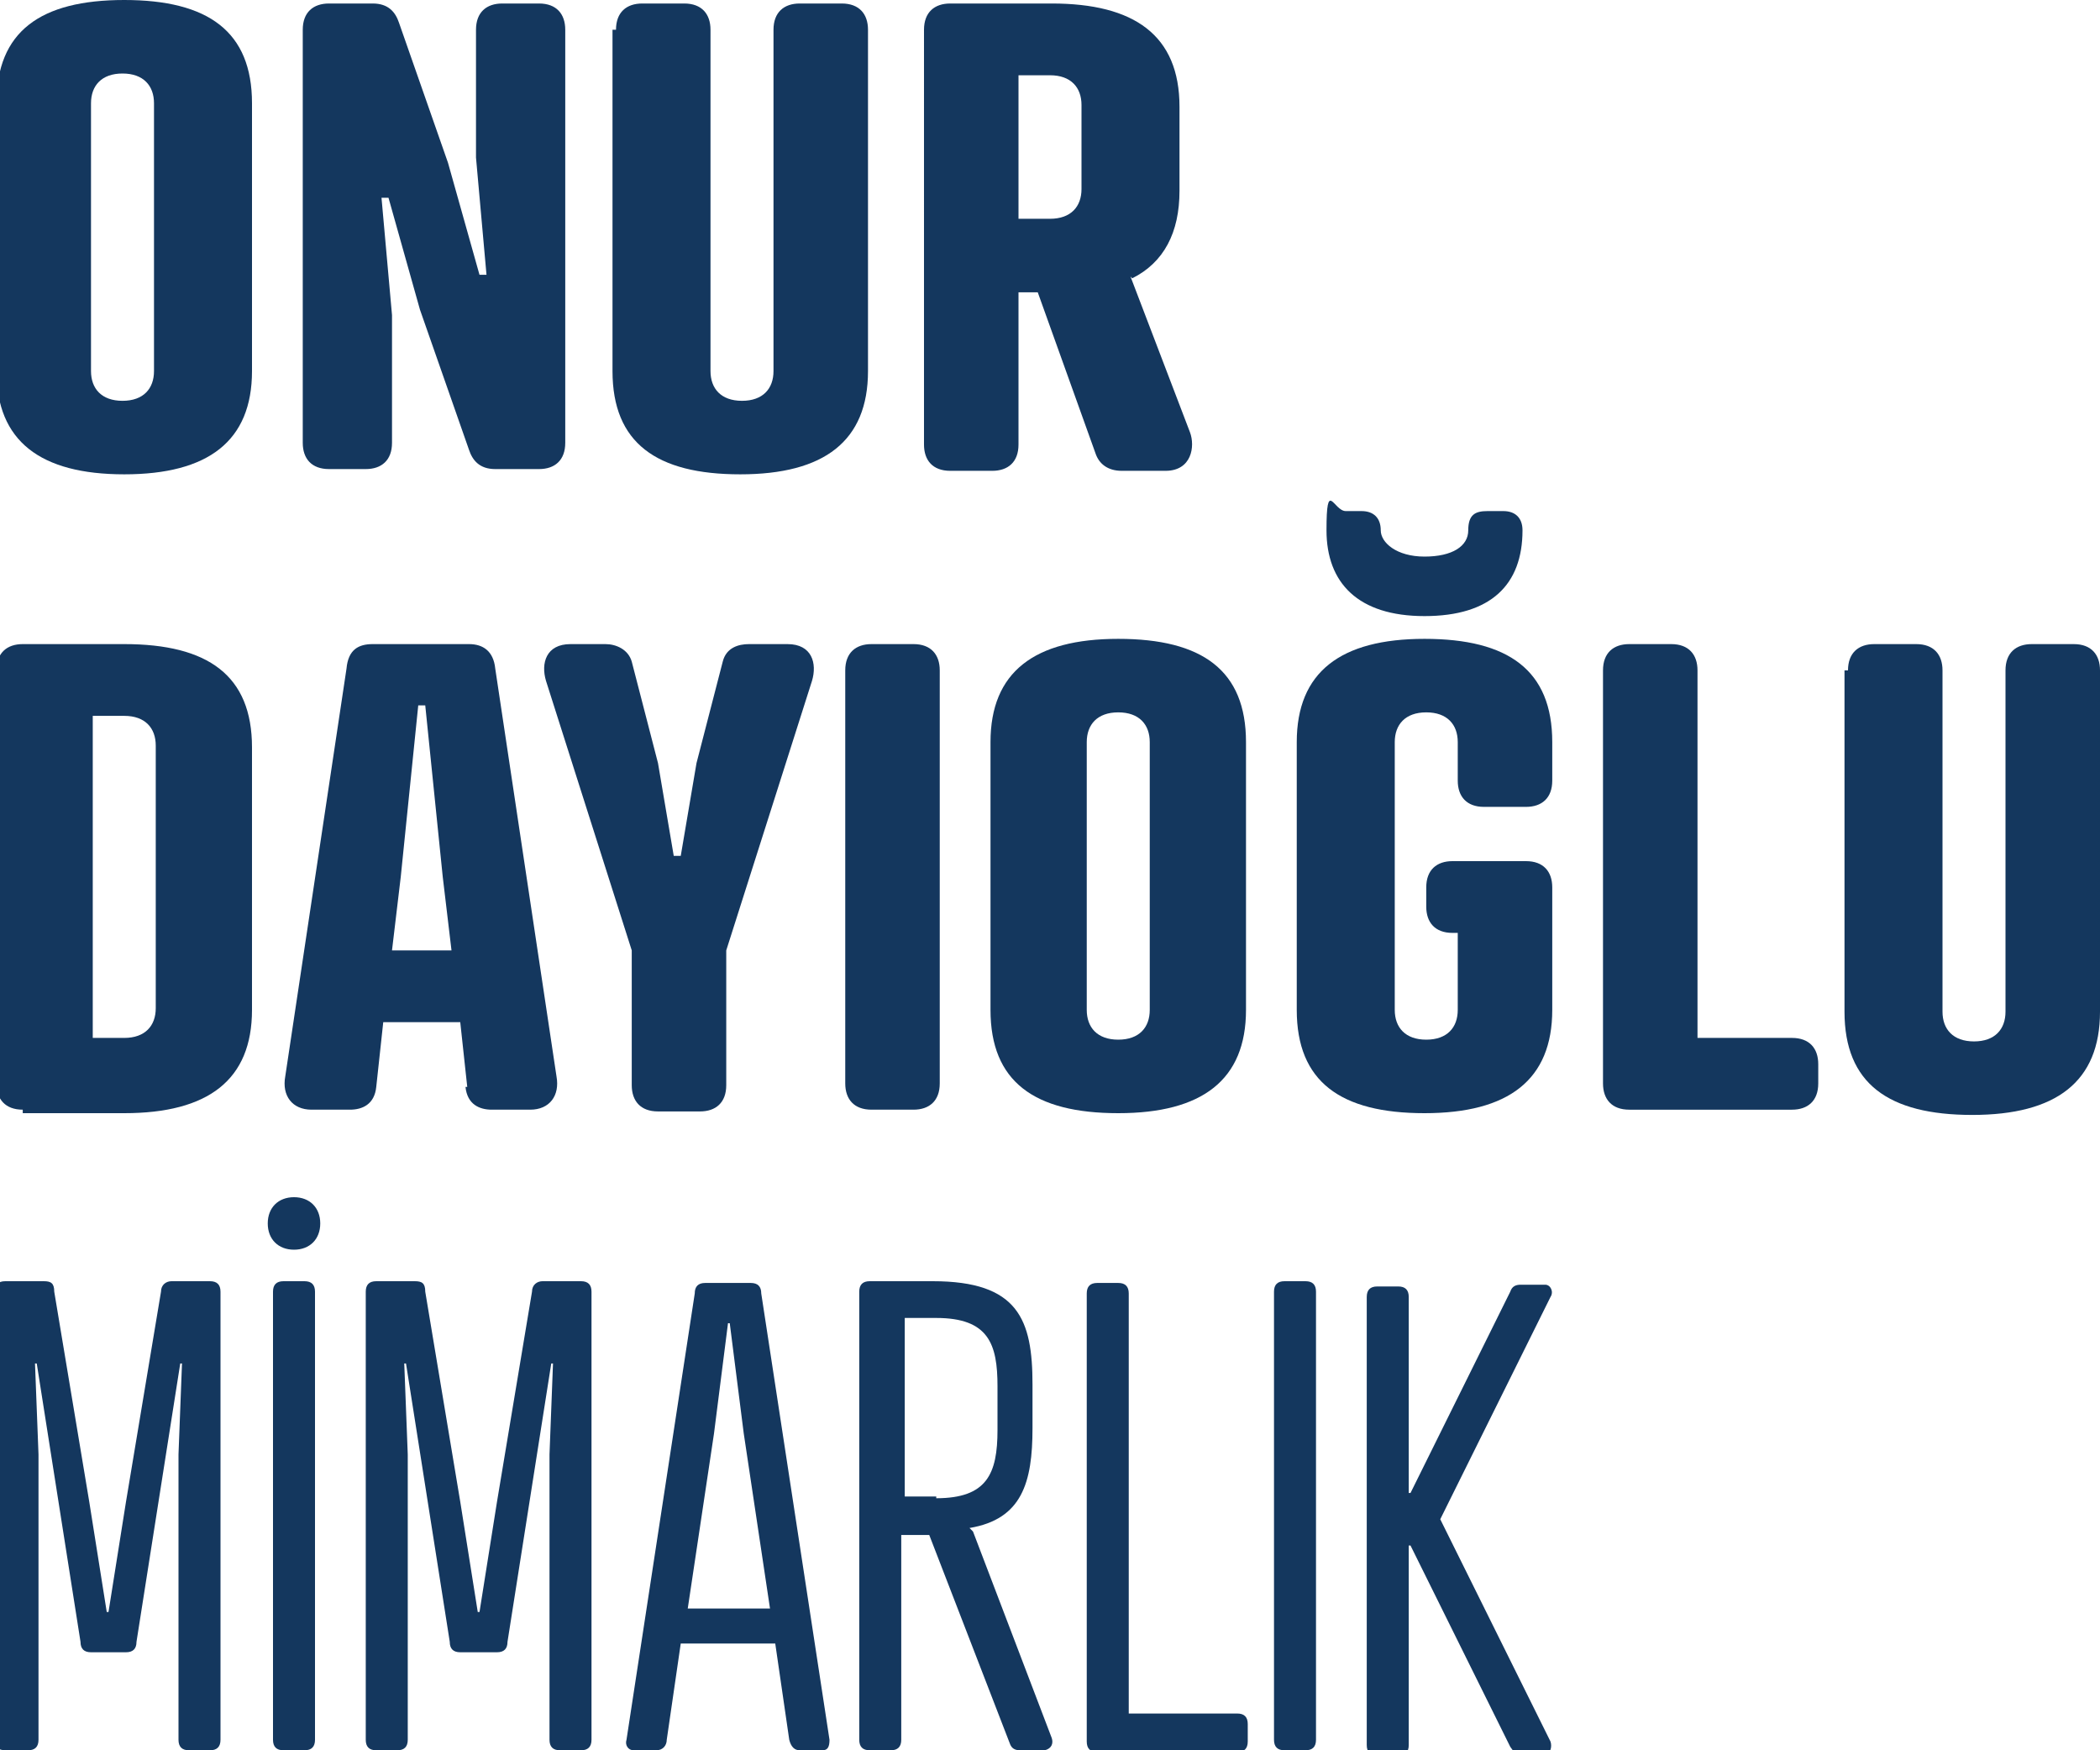
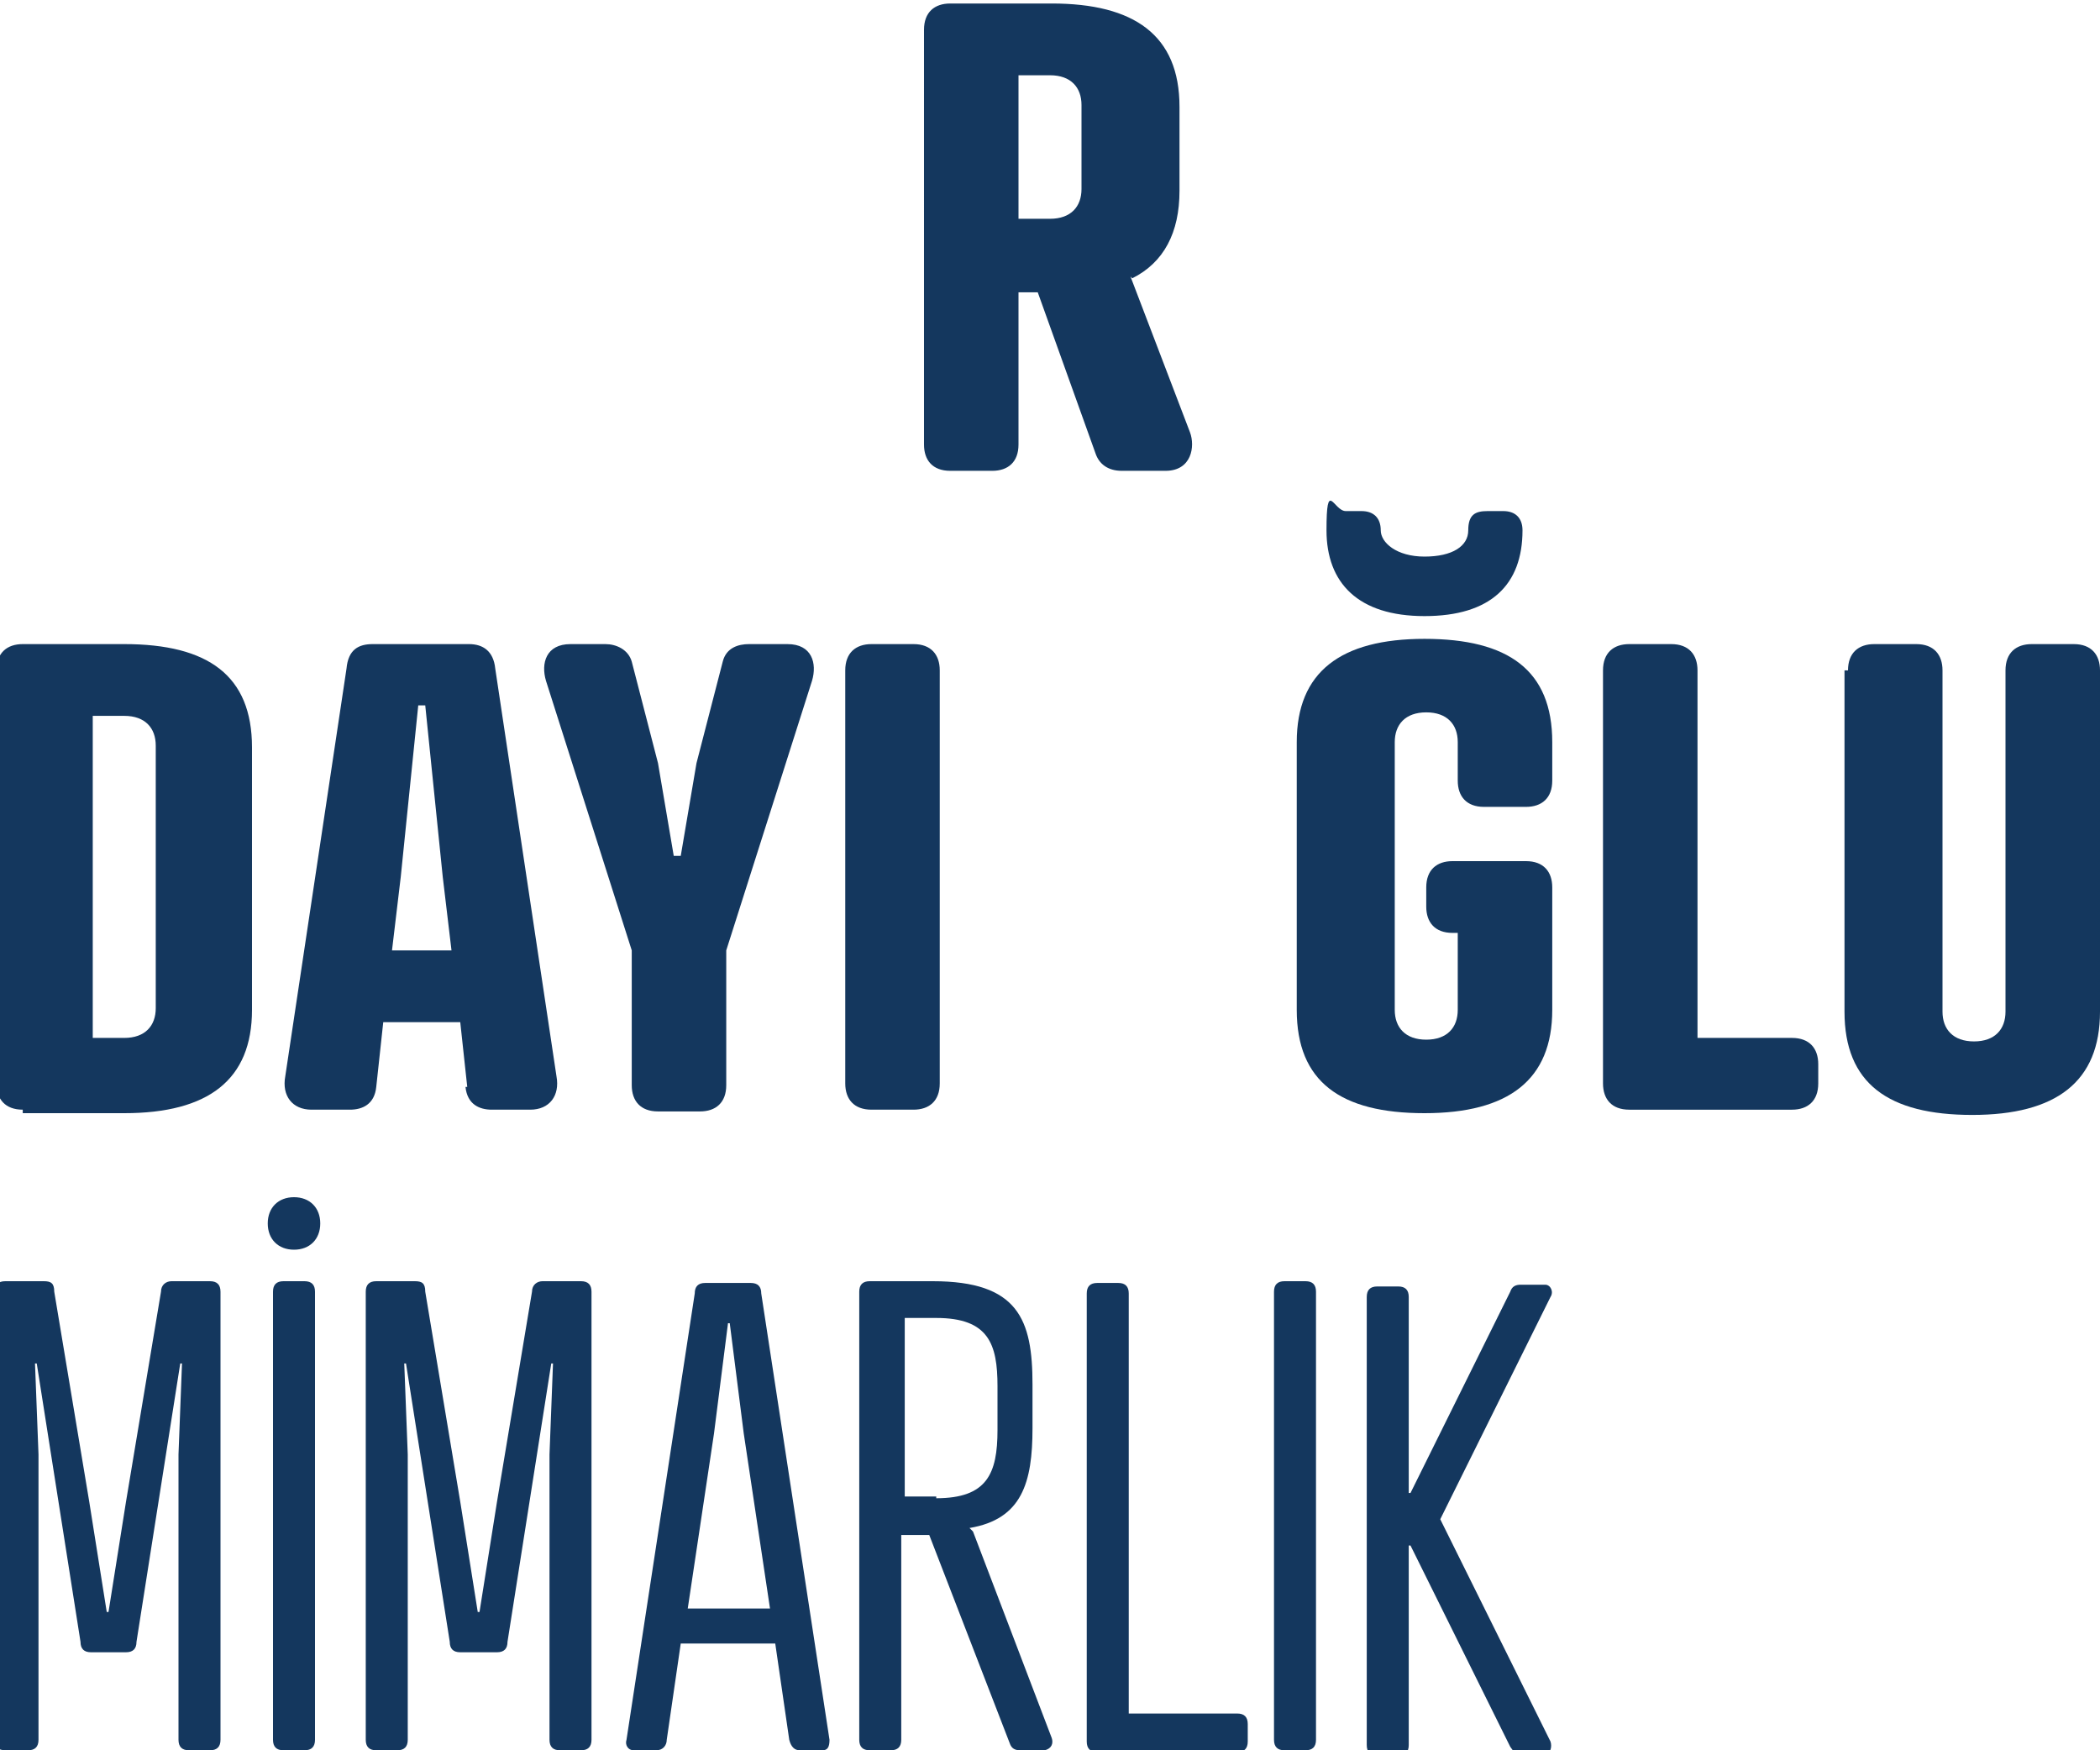
<svg xmlns="http://www.w3.org/2000/svg" id="Layer_1" version="1.1" viewBox="0 0 120 100">
  <defs>
    <style>
      .st0 {
        fill: #14375e;
      }
    </style>
  </defs>
-   <path class="st0" d="M14.4,5.9v15.3c0,4-2.5,5.9-7.3,5.9S-.2,25.2-.2,21.2V5.9C-.2,1.8,2.3,0,7.1,0s7.3,1.8,7.3,5.9ZM5.2,5.9v15.3c0,1,.6,1.7,1.8,1.7s1.8-.7,1.8-1.7V5.9c0-1-.6-1.7-1.8-1.7s-1.8.7-1.8,1.7Z" />
-   <path class="st0" d="M27.2,1.7c0-1,.6-1.5,1.5-1.5h2.1c1,0,1.5.6,1.5,1.5v23.6c0,1-.6,1.5-1.5,1.5h-2.5c-.9,0-1.3-.5-1.5-1.1l-2.8-8-1.8-6.4h-.4c0,0,.6,6.7.6,6.7v7.3c0,1-.6,1.5-1.5,1.5h-2.1c-1,0-1.5-.6-1.5-1.5V1.7c0-1,.6-1.5,1.5-1.5h2.5c.9,0,1.3.5,1.5,1.1l2.8,8,1.8,6.4h.4c0,0-.6-6.7-.6-6.7V1.7Z" />
-   <path class="st0" d="M35.2,1.7c0-1,.6-1.5,1.5-1.5h2.4c1,0,1.5.6,1.5,1.5v19.5c0,1,.6,1.7,1.8,1.7s1.8-.7,1.8-1.7V1.7c0-1,.6-1.5,1.5-1.5h2.4c1,0,1.5.6,1.5,1.5v19.5c0,4-2.5,5.9-7.3,5.9s-7.3-1.8-7.3-5.9V1.7Z" />
  <path class="st0" d="M64.6,15.8l3.4,8.9c.3.8.1,2.2-1.4,2.2h-2.5c-.8,0-1.3-.4-1.5-1l-3.3-9.2h-1.1v8.7c0,1-.6,1.5-1.5,1.5h-2.4c-1,0-1.5-.6-1.5-1.5V1.7c0-1,.6-1.5,1.5-1.5h5.8c4.7,0,7.3,1.8,7.3,5.9v4.8c0,2.4-.9,4.1-2.7,5ZM60,12.5c1.2,0,1.8-.7,1.8-1.7v-4.8c0-1-.6-1.7-1.8-1.7h-1.8v8.2h1.8Z" />
  <path class="st0" d="M1.3,63.4c-1,0-1.5-.6-1.5-1.5v-23.6c0-1,.6-1.5,1.5-1.5h5.8c4.8,0,7.3,1.8,7.3,5.9v15c0,4-2.5,5.9-7.3,5.9H1.3ZM7.1,59.3c1.2,0,1.8-.7,1.8-1.7v-15c0-1-.6-1.7-1.8-1.7h-1.8v18.4h1.8Z" />
  <path class="st0" d="M26.7,62.1l-.4-3.7h-4.4l-.4,3.7c-.1,1-.8,1.3-1.5,1.3h-2.2c-1.1,0-1.7-.8-1.5-1.9l3.5-23.3c.1-1.1.7-1.4,1.5-1.4h5.5c.8,0,1.4.4,1.5,1.4l3.5,23.3c.2,1.1-.4,1.9-1.5,1.9h-2.2c-.7,0-1.4-.3-1.5-1.3ZM22.4,54.3h3.4l-.5-4.2-1-9.8h-.4l-1,9.8-.5,4.2Z" />
  <path class="st0" d="M34.6,36.8c.6,0,1.3.3,1.5,1l1.5,5.8.9,5.3h.4l.9-5.3,1.5-5.8c.2-.8.9-1,1.5-1h2.2c1.4,0,1.7,1.1,1.4,2.1l-4.9,15.4v7.7c0,1-.6,1.5-1.5,1.5h-2.4c-1,0-1.5-.6-1.5-1.5v-7.7l-4.9-15.4c-.3-1,0-2.1,1.4-2.1h2.2Z" />
  <path class="st0" d="M53.7,61.9c0,1-.6,1.5-1.5,1.5h-2.4c-1,0-1.5-.6-1.5-1.5v-23.6c0-1,.6-1.5,1.5-1.5h2.4c1,0,1.5.6,1.5,1.5v23.6Z" />
-   <path class="st0" d="M71.2,42.4v15.3c0,4-2.5,5.9-7.3,5.9s-7.3-1.8-7.3-5.9v-15.3c0-4,2.5-5.9,7.3-5.9s7.3,1.8,7.3,5.9ZM62.1,42.4v15.3c0,1,.6,1.7,1.8,1.7s1.8-.7,1.8-1.7v-15.3c0-1-.6-1.7-1.8-1.7s-1.8.7-1.8,1.7Z" />
  <path class="st0" d="M87.2,49.2c1,0,1.5.6,1.5,1.5v7c0,4-2.5,5.9-7.3,5.9s-7.3-1.8-7.3-5.9v-15.3c0-4,2.5-5.9,7.3-5.9s7.3,1.8,7.3,5.9v2.2c0,1-.6,1.5-1.5,1.5h-2.4c-1,0-1.5-.6-1.5-1.5v-2.2c0-1-.6-1.7-1.8-1.7s-1.8.7-1.8,1.7v15.3c0,1,.6,1.7,1.8,1.7s1.8-.7,1.8-1.7v-4.4h-.3c-1,0-1.5-.6-1.5-1.5v-1.1c0-1,.6-1.5,1.5-1.5h4.3ZM81.4,35.2c-3.8,0-5.6-1.9-5.6-4.9s.4-1.1,1.1-1.1h.9c.7,0,1.1.4,1.1,1.1s.9,1.5,2.5,1.5,2.5-.6,2.5-1.5.4-1.1,1.1-1.1h.9c.7,0,1.1.4,1.1,1.1,0,3.1-1.8,4.9-5.6,4.9Z" />
  <path class="st0" d="M97.1,59.3h5.3c1,0,1.5.6,1.5,1.5v1.1c0,1-.6,1.5-1.5,1.5h-9.3c-1,0-1.5-.6-1.5-1.5v-23.6c0-1,.6-1.5,1.5-1.5h2.4c1,0,1.5.6,1.5,1.5v21Z" />
  <path class="st0" d="M105.6,38.3c0-1,.6-1.5,1.5-1.5h2.4c1,0,1.5.6,1.5,1.5v19.5c0,1,.6,1.7,1.8,1.7s1.8-.7,1.8-1.7v-19.5c0-1,.6-1.5,1.5-1.5h2.4c1,0,1.5.6,1.5,1.5v19.5c0,4-2.5,5.9-7.3,5.9s-7.3-1.8-7.3-5.9v-19.5Z" />
  <path class="st0" d="M5.2,94.4c-.4,0-.6-.2-.6-.6l-2.5-15.9h-.1l.2,5.2v16.3c0,.4-.2.6-.6.6H.3c-.4,0-.6-.2-.6-.6v-25.6c0-.4.2-.6.6-.6h2.2c.4,0,.6.1.6.6l2,12,1,6.3h.1l1-6.3,2-12c0-.4.3-.6.6-.6h2.2c.4,0,.6.2.6.6v25.6c0,.4-.2.6-.6.6h-1.2c-.4,0-.6-.2-.6-.6v-16.3l.2-5.2h-.1l-2.5,15.9c0,.4-.2.6-.6.6h-2.2Z" />
  <path class="st0" d="M16.8,68.4c.9,0,1.5.6,1.5,1.5s-.6,1.5-1.5,1.5-1.5-.6-1.5-1.5.6-1.5,1.5-1.5ZM18,99.4c0,.4-.2.6-.6.6h-1.2c-.4,0-.6-.2-.6-.6v-25.6c0-.4.2-.6.6-.6h1.2c.4,0,.6.2.6.6v25.6Z" />
  <path class="st0" d="M26.3,94.4c-.4,0-.6-.2-.6-.6l-2.5-15.9h-.1l.2,5.2v16.3c0,.4-.2.6-.6.6h-1.2c-.4,0-.6-.2-.6-.6v-25.6c0-.4.2-.6.6-.6h2.2c.4,0,.6.1.6.6l2,12,1,6.3h.1l1-6.3,2-12c0-.4.3-.6.6-.6h2.2c.4,0,.6.2.6.6v25.6c0,.4-.2.6-.6.6h-1.2c-.4,0-.6-.2-.6-.6v-16.3l.2-5.2h-.1l-2.5,15.9c0,.4-.2.6-.6.6h-2.2Z" />
  <path class="st0" d="M45.1,99.4l-.8-5.5h-5.4l-.8,5.5c0,.3-.2.6-.6.6h-1.3c-.3,0-.5-.3-.4-.6l3.9-25.5c0-.4.2-.6.6-.6h2.6c.4,0,.6.2.6.6l3.9,25.5c0,.4-.1.6-.4.6h-1.3c-.3,0-.5-.2-.6-.6ZM39.2,91.9h4.8l-1.5-10-.8-6.3h-.1l-.8,6.3-1.5,10Z" />
  <path class="st0" d="M55.6,87.5l4.5,11.8c.1.3,0,.6-.4.7h-1.4c-.3,0-.5-.1-.6-.4l-4.6-11.9h-1.6v11.7c0,.4-.2.6-.6.6h-1.2c-.4,0-.6-.2-.6-.6v-25.6c0-.4.2-.6.6-.6h3.6c4.9,0,5.7,2.2,5.7,5.9v2.5c0,3.1-.6,5.2-3.6,5.7ZM53.5,85.6c2.9,0,3.5-1.4,3.5-3.9v-2.5c0-2.4-.5-3.9-3.5-3.9h-1.8v10.2h1.8Z" />
  <path class="st0" d="M64.4,97.9h6.3c.4,0,.6.2.6.6v1c0,.4-.2.6-.6.6h-8c-.4,0-.6-.2-.6-.6v-25.6c0-.4.2-.6.6-.6h1.2c.4,0,.6.2.6.6v24Z" />
  <path class="st0" d="M75.2,99.4c0,.4-.2.6-.6.6h-1.2c-.4,0-.6-.2-.6-.6v-25.6c0-.4.2-.6.6-.6h1.2c.4,0,.6.2.6.6v25.6Z" />
  <path class="st0" d="M80.5,85.3h.1l5.7-11.5c.1-.3.3-.4.6-.4h1.4c.3,0,.5.4.3.7l-6.3,12.7,6.3,12.7c.1.3,0,.7-.3.7h-1.4c-.3,0-.4-.1-.6-.4l-5.7-11.5h-.1v11.4c0,.4-.2.6-.6.6h-1.2c-.4,0-.6-.2-.6-.6v-25.6c0-.4.2-.6.6-.6h1.2c.4,0,.6.2.6.6v11.4Z" />
</svg>